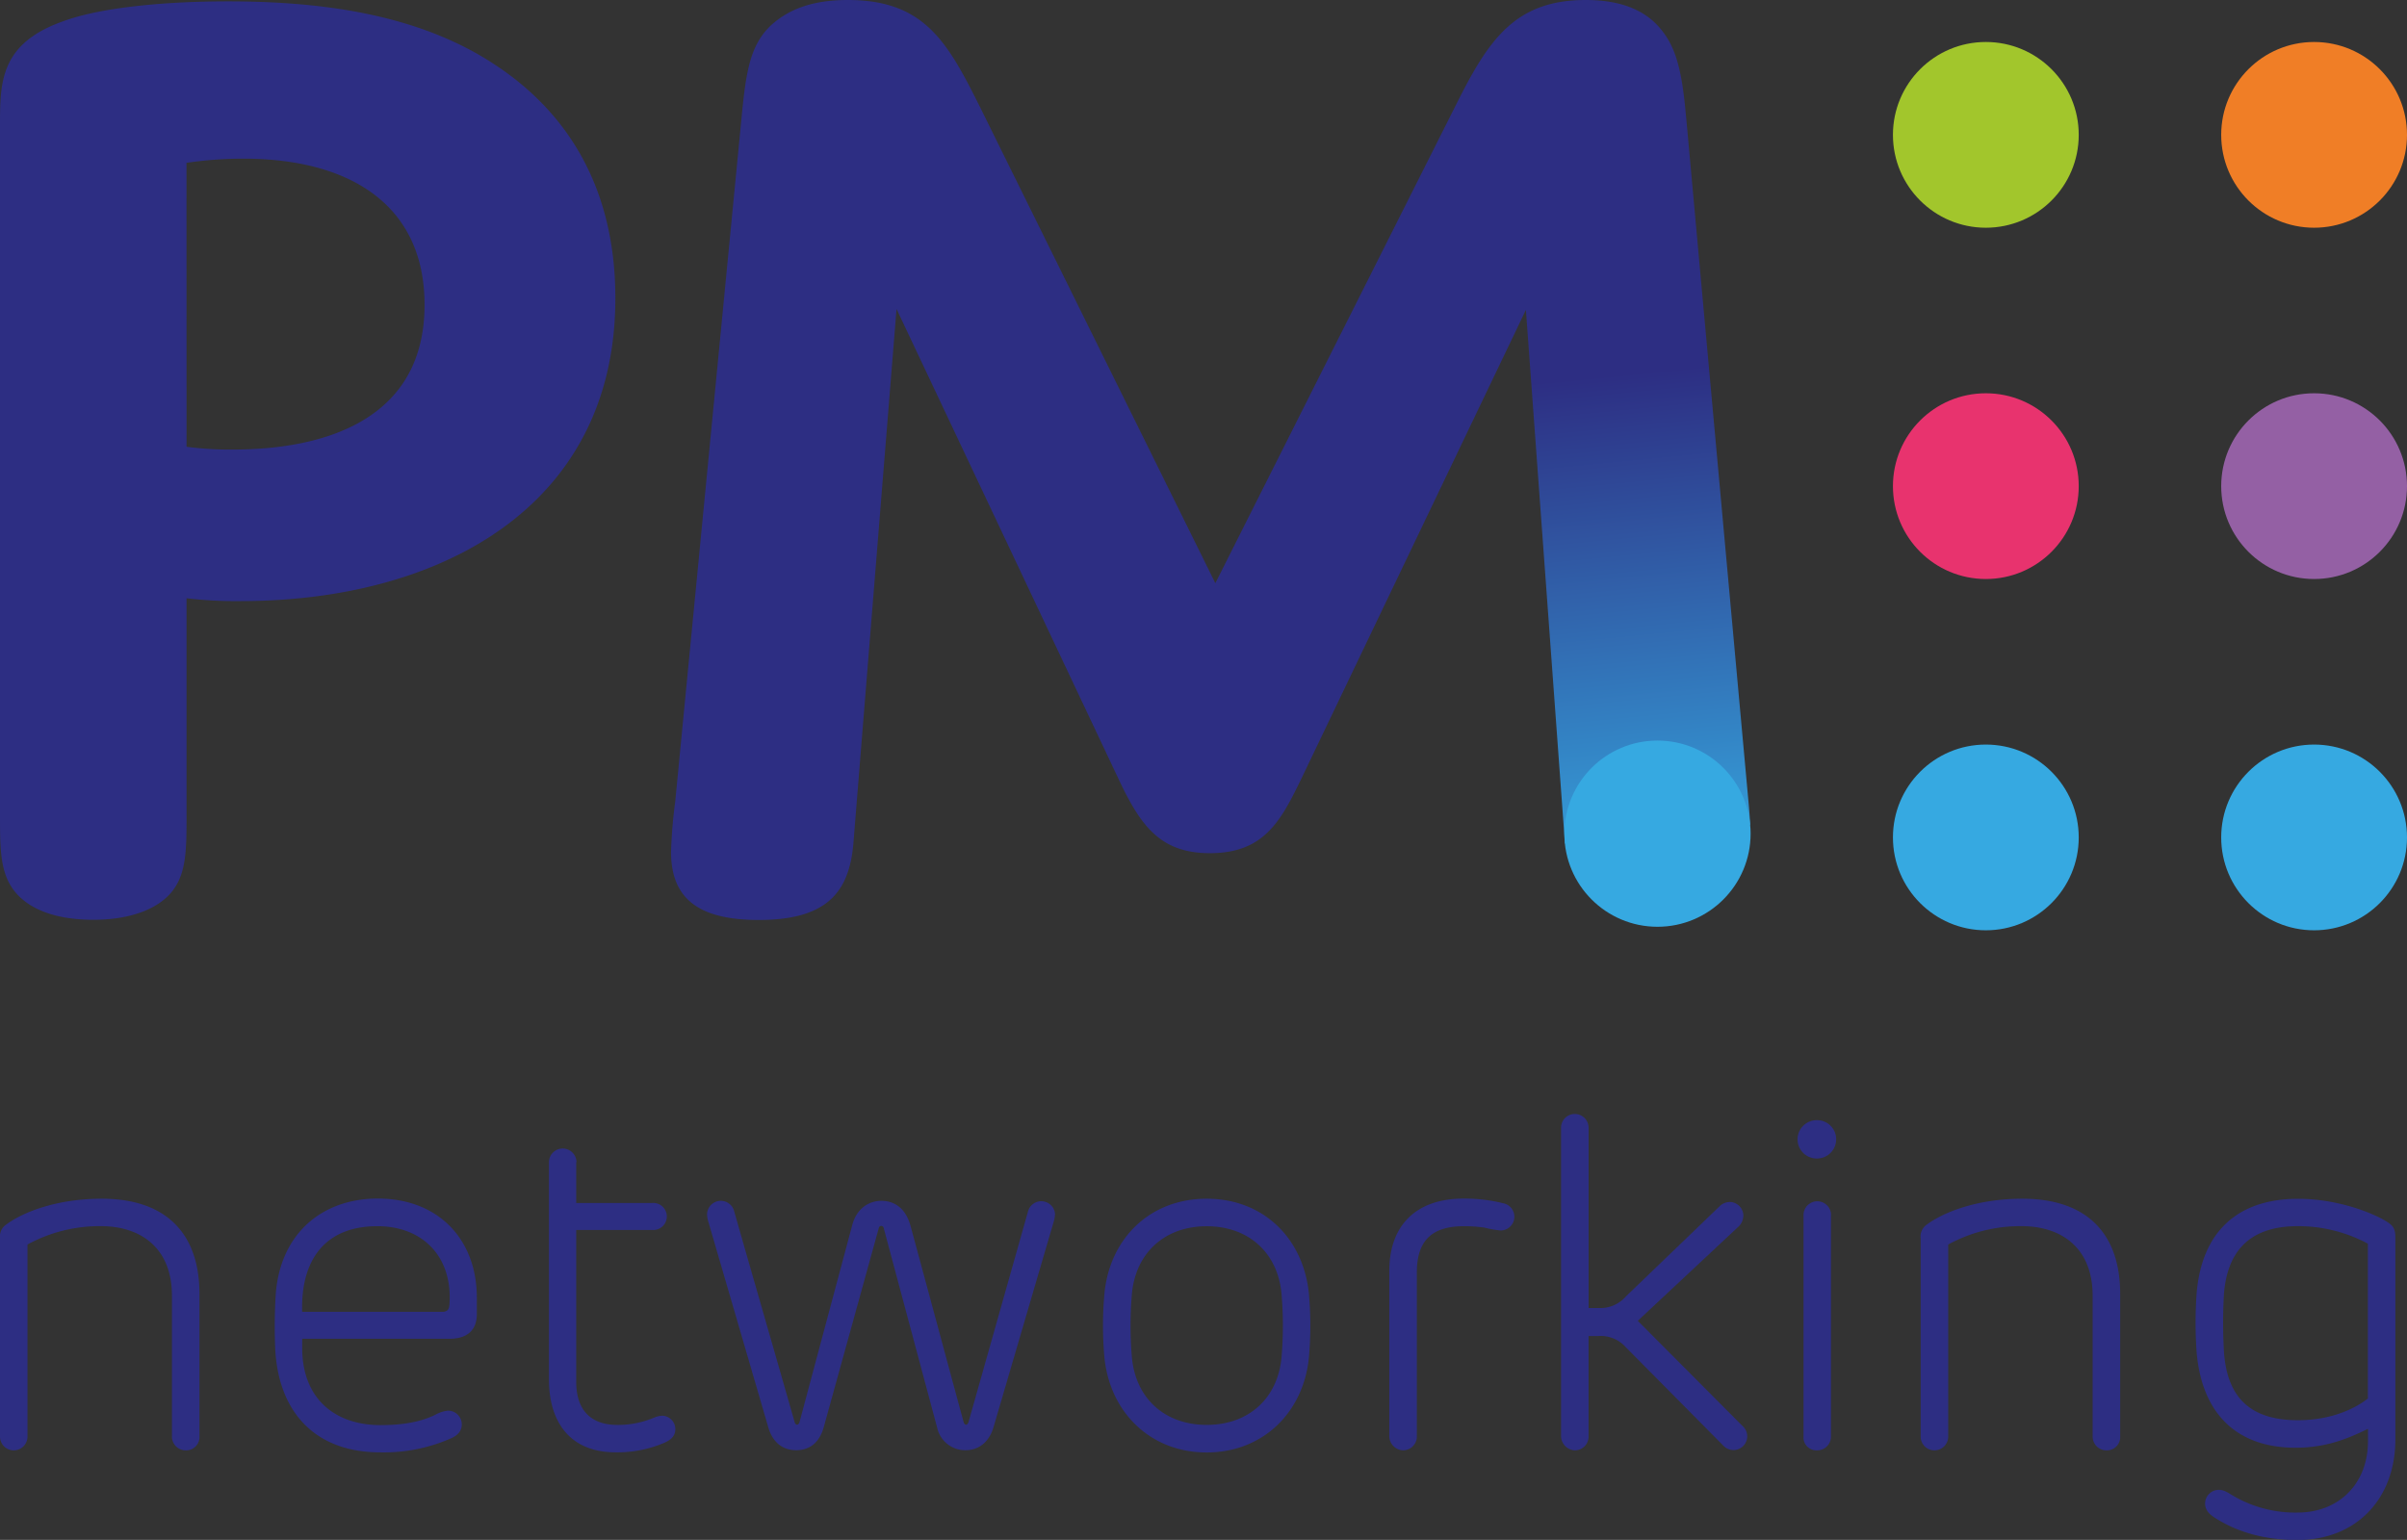
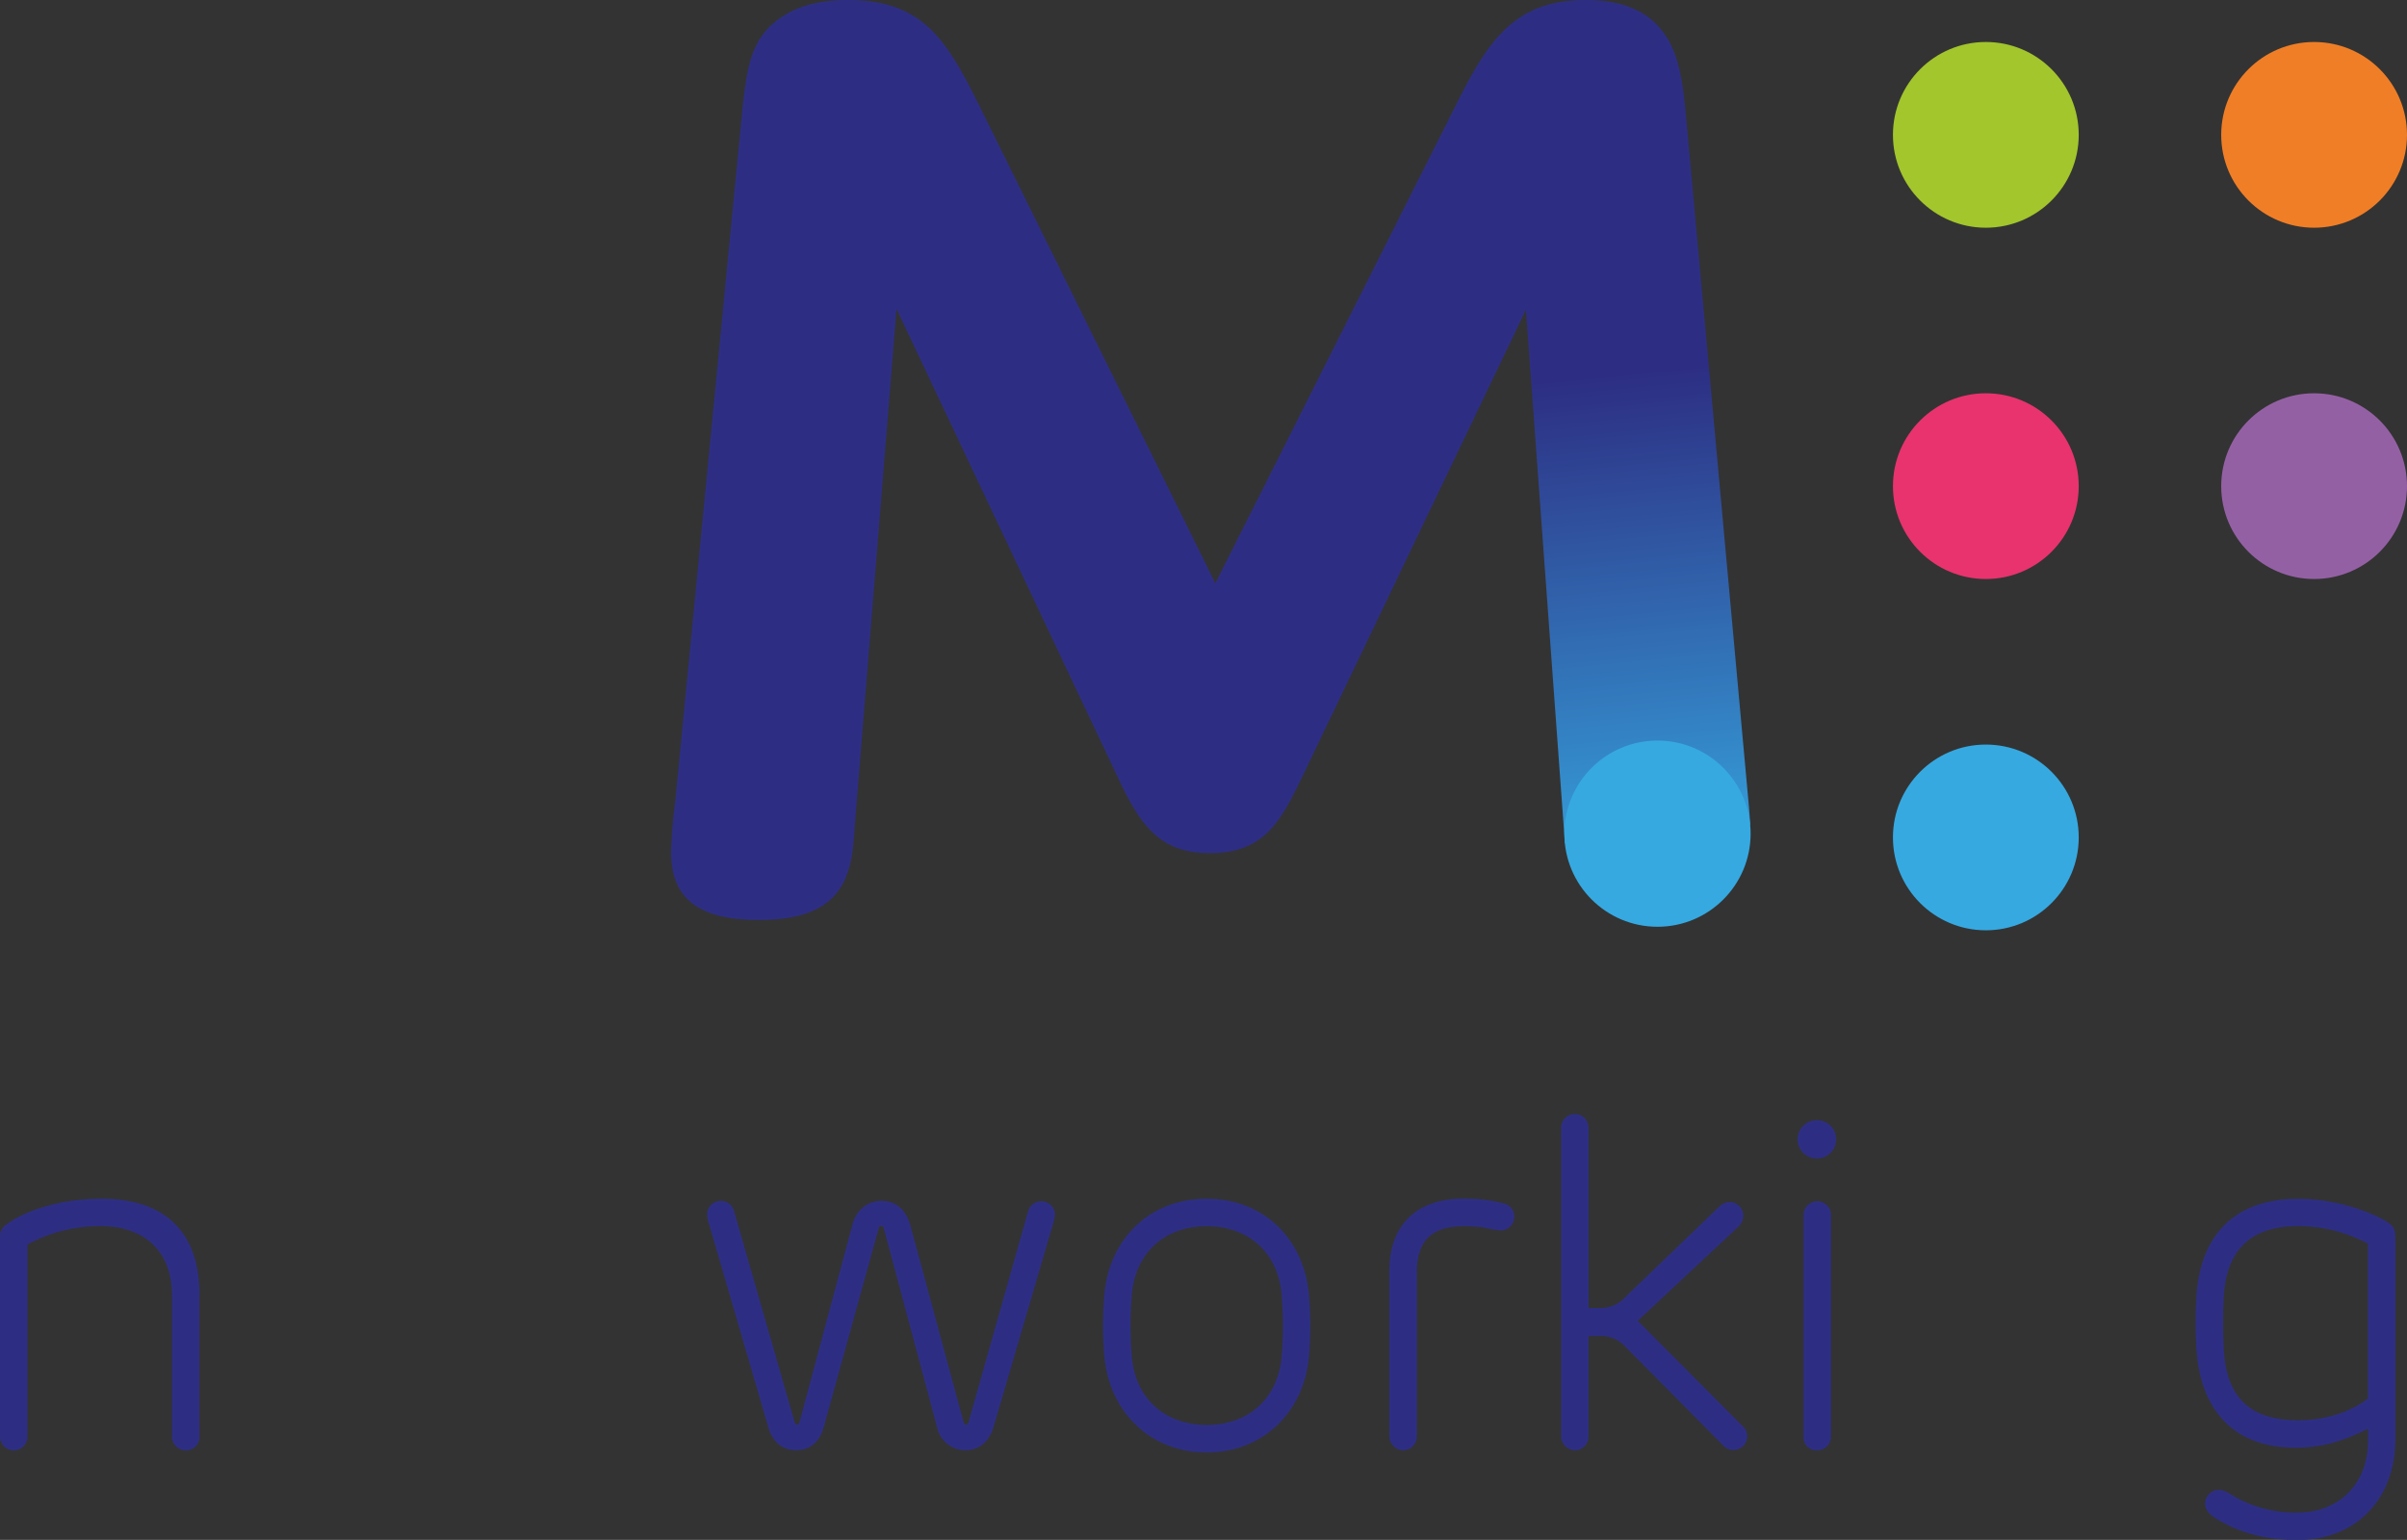
<svg xmlns="http://www.w3.org/2000/svg" id="Laag_1" data-name="Laag 1" viewBox="0 0 524.42 335.6">
  <rect x="0" y="0" width="524.42" height="335.6" fill="#333333" stroke="none" />
  <defs>
    <style>.cls-1{fill:none;}.cls-2{fill:#2d2e83;}.cls-3{fill:url(#Naamloos_verloop);}.cls-4{fill:#36a9e1;}.cls-5{fill:#e8336e;}.cls-6{fill:#9460a4;}.cls-7{fill:#a2c62c;}.cls-8{fill:#f07e26;}.cls-9{fill:#fff;stroke:#000;stroke-miterlimit:10;}</style>
    <linearGradient id="Naamloos_verloop" x1="351.89" y1="221.19" x2="363.99" y2="97.72" gradientTransform="matrix(1, 0, 0, -1, 0, 302.82)" gradientUnits="userSpaceOnUse">
      <stop offset="0" stop-color="#2d2e83" />
      <stop offset="0.92" stop-color="#36a9e1" />
    </linearGradient>
  </defs>
  <path class="cls-1" d="M23.64,16.41H47.53C63,16.41,79.39,18.52,92.27,27c12.18,8,20.38,20.61,20.38,39.35,0,35.37-29.75,51.06-63,51.06h-26Z" />
-   <path class="cls-2" d="M52.47,131a92.42,92.42,0,0,1-11.83-.61v47.32c0,7.28,0,12.44-3,16.38s-9.1,6.37-17.29,6.37c-8.49,0-14.26-2.43-17.29-6.37S0,185,0,177.75V27.3C0,17.9,0,9.4,14,4.55,21.53,1.82,34.58.3,49.74.3,69.76.3,91,3,107.68,14c15.77,10.31,26.39,26.69,26.39,51C134.07,110.72,95.54,131,52.47,131ZM40.64,97.37a72.26,72.26,0,0,0,10,.61c20.93,0,41.86-7,41.86-31.55,0-21.84-16.38-31.85-39.43-31.85a84.13,84.13,0,0,0-12.44.91Z" />
  <path class="cls-2" d="M359.4,57.79l-27,9.85L283.6,169.56c-4.55,9.4-8.19,16.38-20,16.38-10.92,0-15.16-6.07-20-16.38L195.33,67.34l-9.4,116.48c-.91,10.62-5.76,16.68-20.62,16.68-13.35,0-19.11-4.85-19.11-14.86a107.68,107.68,0,0,1,.91-10.92L161.67,24.57c.91-9.1,1.82-14.86,6.37-19.11,3.34-3,8.19-5.46,16.68-5.46,16.38,0,21.54,8.8,28.51,22.75L264.79,127.1,317.27,22.75C324.25,8.8,330,0,345.48,0c6.37,0,12.44,1.52,16.38,6.37,3,3.64,4.55,8.19,5.46,18.81Z" />
  <path class="cls-3" d="M367.33,25.18,381,175.33c.12,1.29.23,2.84.33,4.39l-40.37,4.1-8.5-116.18,2.37-35.07Z" />
  <circle class="cls-4" cx="361.12" cy="181.69" r="20.29" />
  <circle class="cls-4" cx="432.66" cy="182.51" r="20.24" />
-   <circle class="cls-4" cx="504.18" cy="182.51" r="20.24" />
  <circle class="cls-5" cx="432.66" cy="105.95" r="20.24" />
  <circle class="cls-6" cx="504.18" cy="105.95" r="20.24" />
  <circle class="cls-7" cx="432.66" cy="29.39" r="20.24" />
  <circle class="cls-8" cx="504.18" cy="29.39" r="20.24" />
  <path class="cls-2" d="M43.46,282v31a2.9,2.9,0,0,1-3,3.09,3,3,0,0,1-3-3.09V282.39c0-10.52-6.91-15.16-15.47-15.16a32.76,32.76,0,0,0-16,4V313a3,3,0,0,1-3,3.09A3,3,0,0,1,0,313V269.91a3.15,3.15,0,0,1,1.44-3.09c2.89-2.17,10.11-5.57,20.73-5.57C36.24,261.25,43.46,268.88,43.46,282Z" />
-   <path class="cls-2" d="M103.89,282.81v3.61c0,3.25-1.86,5.36-6,5.36H65.84v2c0,10.93,7,16.81,17.07,16.81,4.9,0,8.77-.72,11.86-2.22a7.41,7.41,0,0,1,2.84-.93,3,3,0,0,1,3,3c0,1.24-.67,2.27-2.27,3a36.31,36.31,0,0,1-15.47,3.09c-14.44,0-22.17-9-22.9-22.38a115,115,0,0,1,.1-12c.93-13.1,9.9-20.94,22.28-20.94C95.74,261.25,103.89,270.33,103.89,282.81ZM65.83,285.9H96.36c1,0,1.44-.41,1.55-1.44.82-10.52-5.78-17.22-15.68-17.22C71.09,267.23,65.52,274.25,65.83,285.9Z" />
-   <path class="cls-2" d="M125.54,253.31v8.87h16.55a2.95,2.95,0,1,1,0,5.88H125.54v33.11c0,5.36,2.48,9.38,9,9.38a20.34,20.34,0,0,0,8-1.6,5.3,5.3,0,0,1,1.6-.41,2.94,2.94,0,0,1,3,2.89c0,1.6-1,2.42-2.58,3.09a26,26,0,0,1-10.42,2c-10.21,0-14.54-6.91-14.54-15.88V253.31a3,3,0,1,1,6,0Z" />
  <path class="cls-2" d="M229.85,264.71a5.61,5.61,0,0,1-.26,1.49l-13.15,44.91c-1,3.3-3.3,4.95-6.08,4.95a6.26,6.26,0,0,1-6.19-4.95l-11.65-43.52a.52.52,0,0,0-.52-.41.53.53,0,0,0-.52.41l-12,43.42c-.93,3.4-3.09,5.05-6,5.05s-5.11-1.65-6.08-4.95L154.31,266.2a6.13,6.13,0,0,1-.26-1.49,3,3,0,0,1,3-3,3,3,0,0,1,2.89,2.22c4.38,15.37,8.82,30.68,13.2,46.05.1.31.31.52.52.52s.41-.21.52-.52l11.45-42.8c.93-3.82,3.71-5.47,6.39-5.47,2.89,0,5.36,1.65,6.39,5.57,3.87,14.23,7.68,28.46,11.55,42.7.1.31.31.52.52.52s.41-.21.52-.52l13-46.05a3,3,0,0,1,5.87.77Z" />
  <path class="cls-2" d="M240.62,295.8a77.79,77.79,0,0,1,0-13.82c1.14-12.07,9.9-20.73,22.28-20.73S284,269.91,285.18,282a77.79,77.79,0,0,1,0,13.82c-1.14,11.86-9.9,20.73-22.28,20.73S241.76,307.66,240.62,295.8Zm38.58.1a80.11,80.11,0,0,0,0-14c-.82-8.77-7.06-14.65-16.29-14.65s-15.47,5.88-16.29,14.65a80.11,80.11,0,0,0,0,14c.82,8.77,7.06,14.64,16.29,14.64S278.37,304.67,279.2,295.9Z" />
  <path class="cls-2" d="M327.46,262.23a3,3,0,0,1,2.48,2.94,3,3,0,0,1-3,3,22,22,0,0,1-3.51-.62,31,31,0,0,0-4.43-.31c-6.91,0-10.31,3-10.31,10.11v35.53a3,3,0,0,1-3,3.2,3.11,3.11,0,0,1-3-3.2V277c0-9.9,5.78-15.78,16.19-15.78A34.49,34.49,0,0,1,327.46,262.23Z" />
  <path class="cls-2" d="M346.12,245.78v39.29h2.17a7.37,7.37,0,0,0,6-2.58l20.37-19.6a3.27,3.27,0,0,1,2.17-.93,3,3,0,0,1,3,3,3.41,3.41,0,0,1-1.29,2.58l-21.71,20.32,22.84,22.95a2.89,2.89,0,0,1,1,2.22,3,3,0,0,1-3,3,3.1,3.1,0,0,1-2.17-.93l-21.25-21.45a7.33,7.33,0,0,0-6.08-2.47h-2.06V313a3,3,0,0,1-3,3.09,3.15,3.15,0,0,1-3-3.09V245.78a3,3,0,1,1,6,0Z" />
  <path class="cls-2" d="M400.05,248.26a4.19,4.19,0,0,1-4.23,4.23,4.18,4.18,0,0,1,0-8.36A4.16,4.16,0,0,1,400.05,248.26Zm-1.13,16.55V313a3,3,0,0,1-3.09,3.09,2.82,2.82,0,0,1-2.89-3.09V264.81a3,3,0,1,1,6,0Z" />
-   <path class="cls-2" d="M461.93,282v31a2.89,2.89,0,0,1-3,3.09,3,3,0,0,1-3-3.09V282.39c0-10.52-6.91-15.16-15.47-15.16a32.76,32.76,0,0,0-16,4V313a3,3,0,0,1-3,3.09,3,3,0,0,1-3-3.09V269.91a3.15,3.15,0,0,1,1.44-3.09c2.89-2.17,10.11-5.57,20.73-5.57C454.71,261.25,461.93,268.88,461.93,282Z" />
  <path class="cls-2" d="M520.55,266.61c.82.62,1.34,1.24,1.34,3.09v43.93c0,13.15-8.61,22-21.35,22-8.35,0-13.92-2.32-17.74-4.69-1.34-.83-2.37-1.7-2.37-3.35a3,3,0,0,1,3-2.89c1.13,0,2,.62,3.2,1.34a26.82,26.82,0,0,0,13.92,3.61c9.08,0,15.37-6.34,15.37-15.57v-2.68c-4.23,2.06-9,4.12-15.78,4.12-13.2,0-20.42-7.84-21.55-20.73a90.84,90.84,0,0,1,0-13c1.14-13.41,9-20.52,22.07-20.52C509.93,261.25,518.18,264.86,520.55,266.61Zm-36,15.16a108,108,0,0,0,0,13c.72,9.69,5.62,14.75,16.09,14.75,7.94,0,13.1-3,15.26-4.74V271.05a32.08,32.08,0,0,0-15.26-3.82C489.46,267.23,485.28,273.42,484.56,281.77Z" />
  <path class="cls-9" d="M-287.56-120.59" />
</svg>